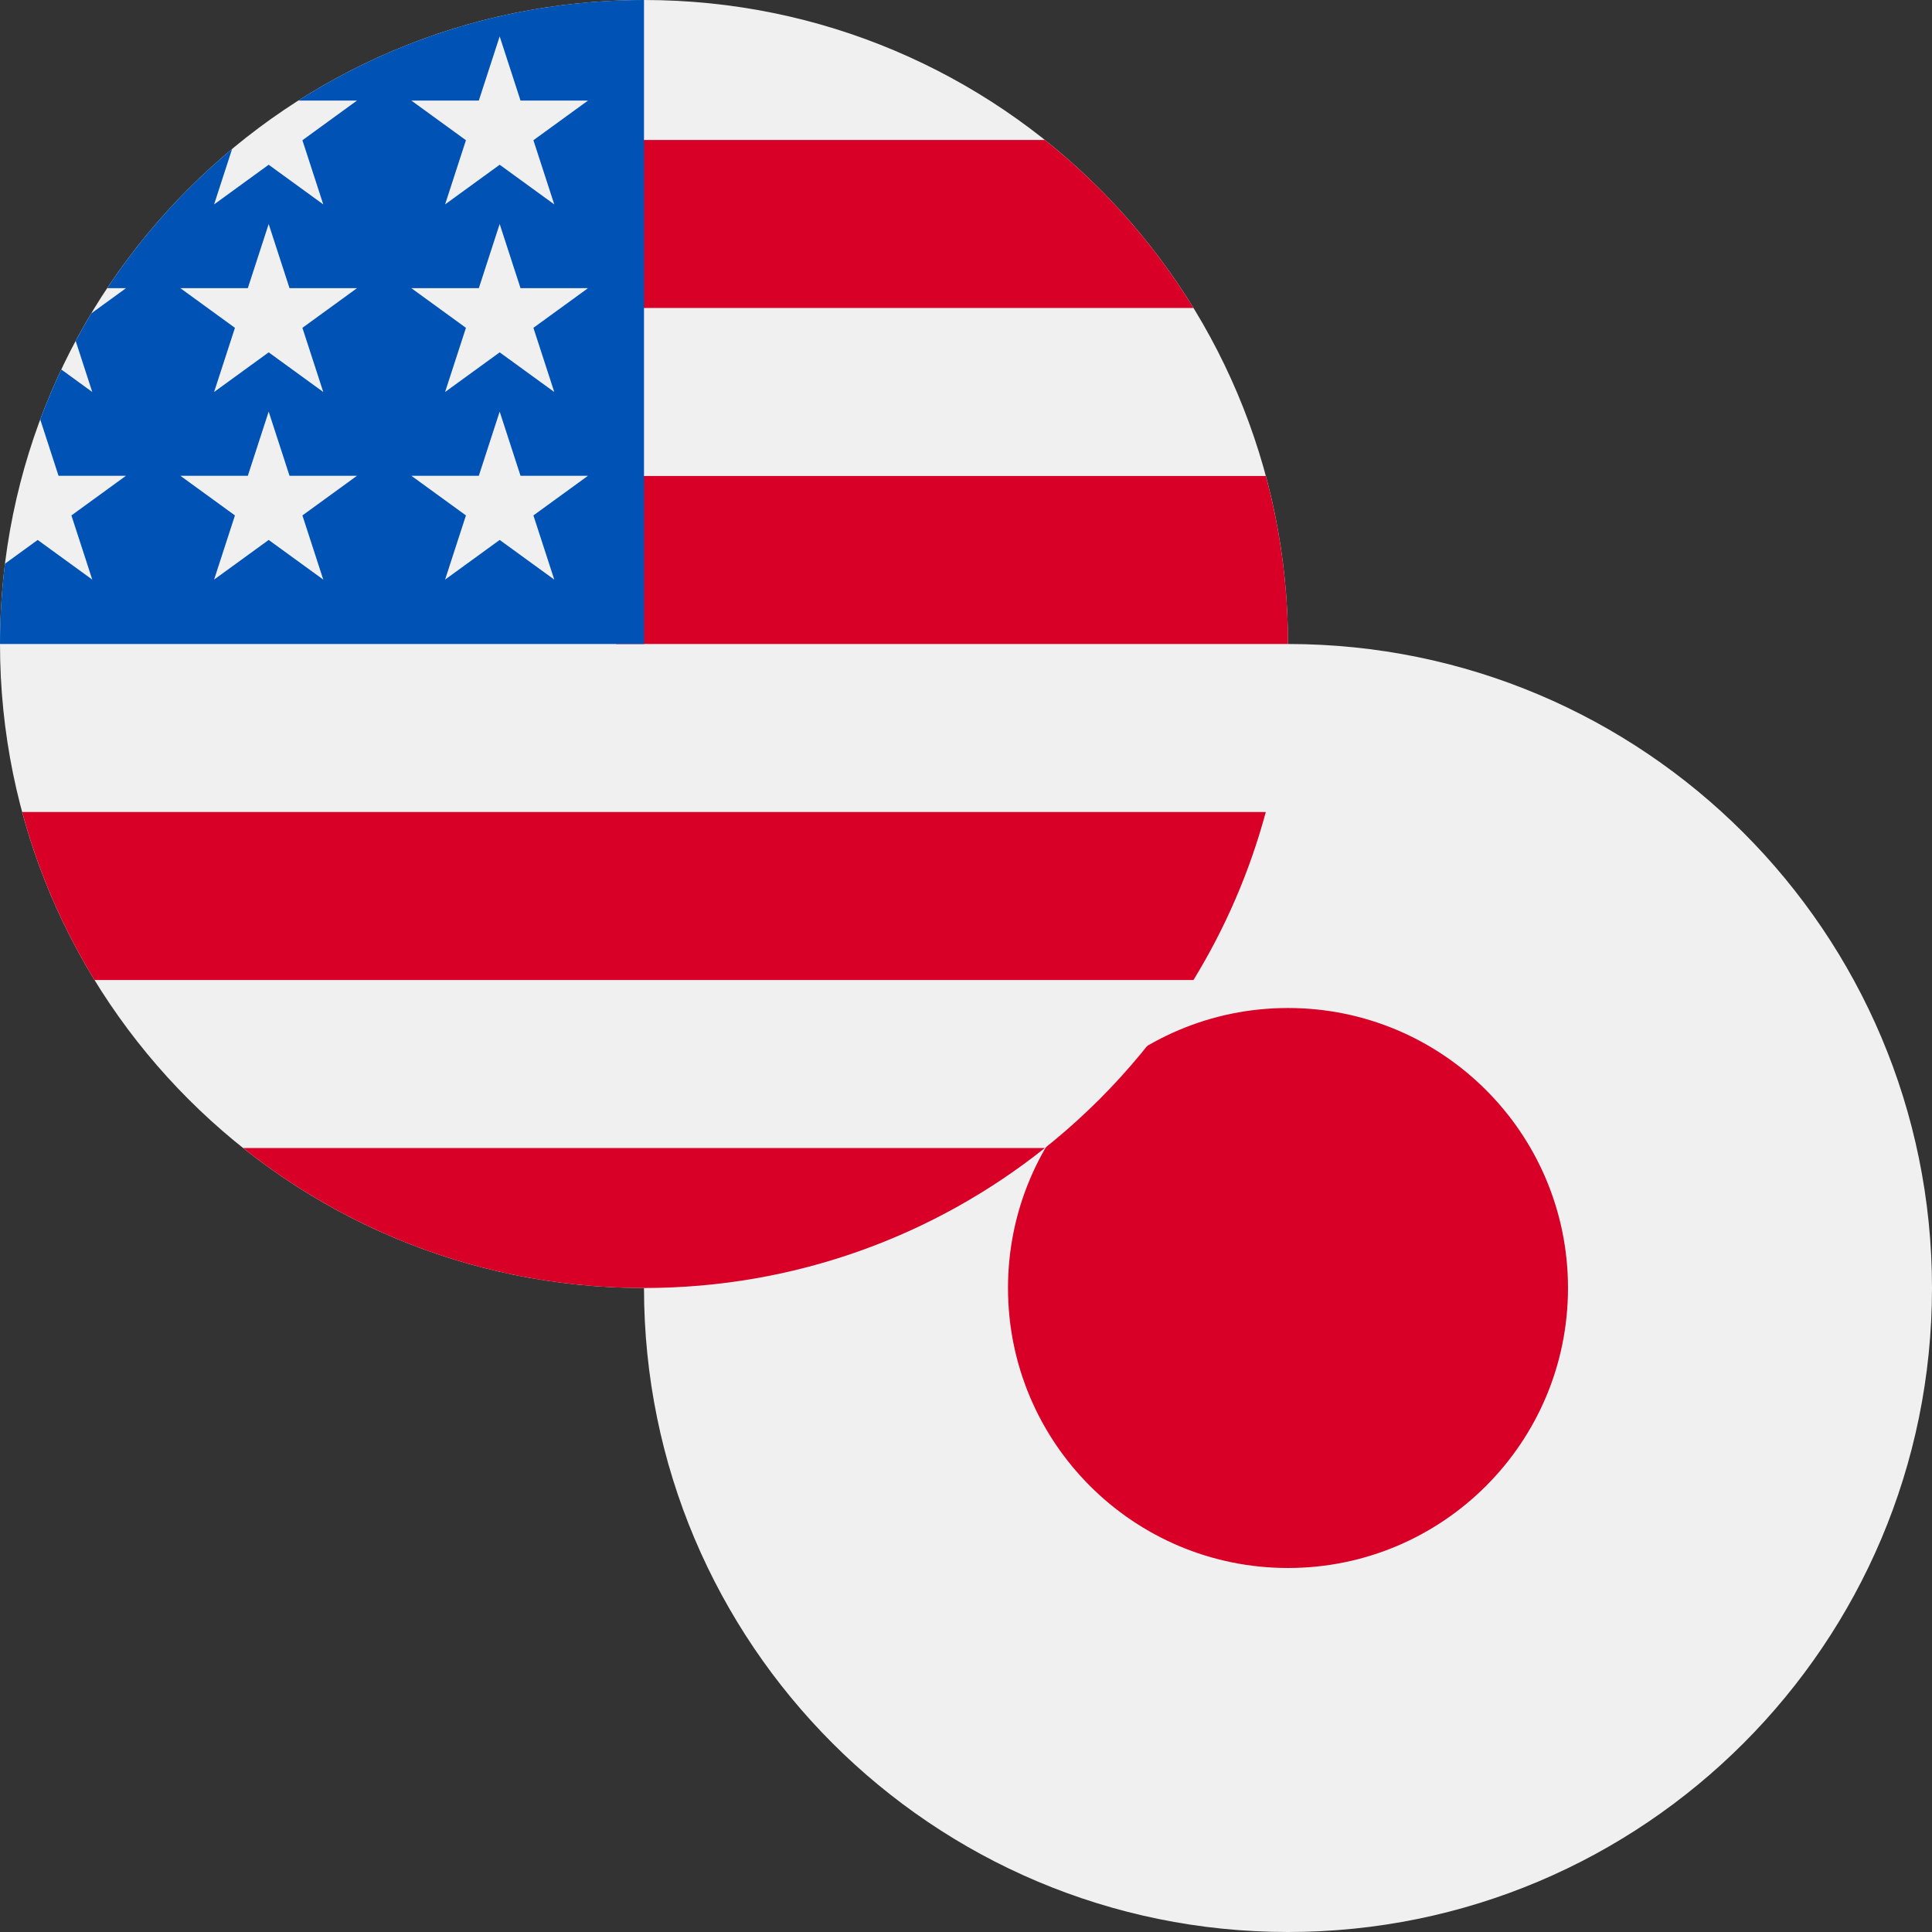
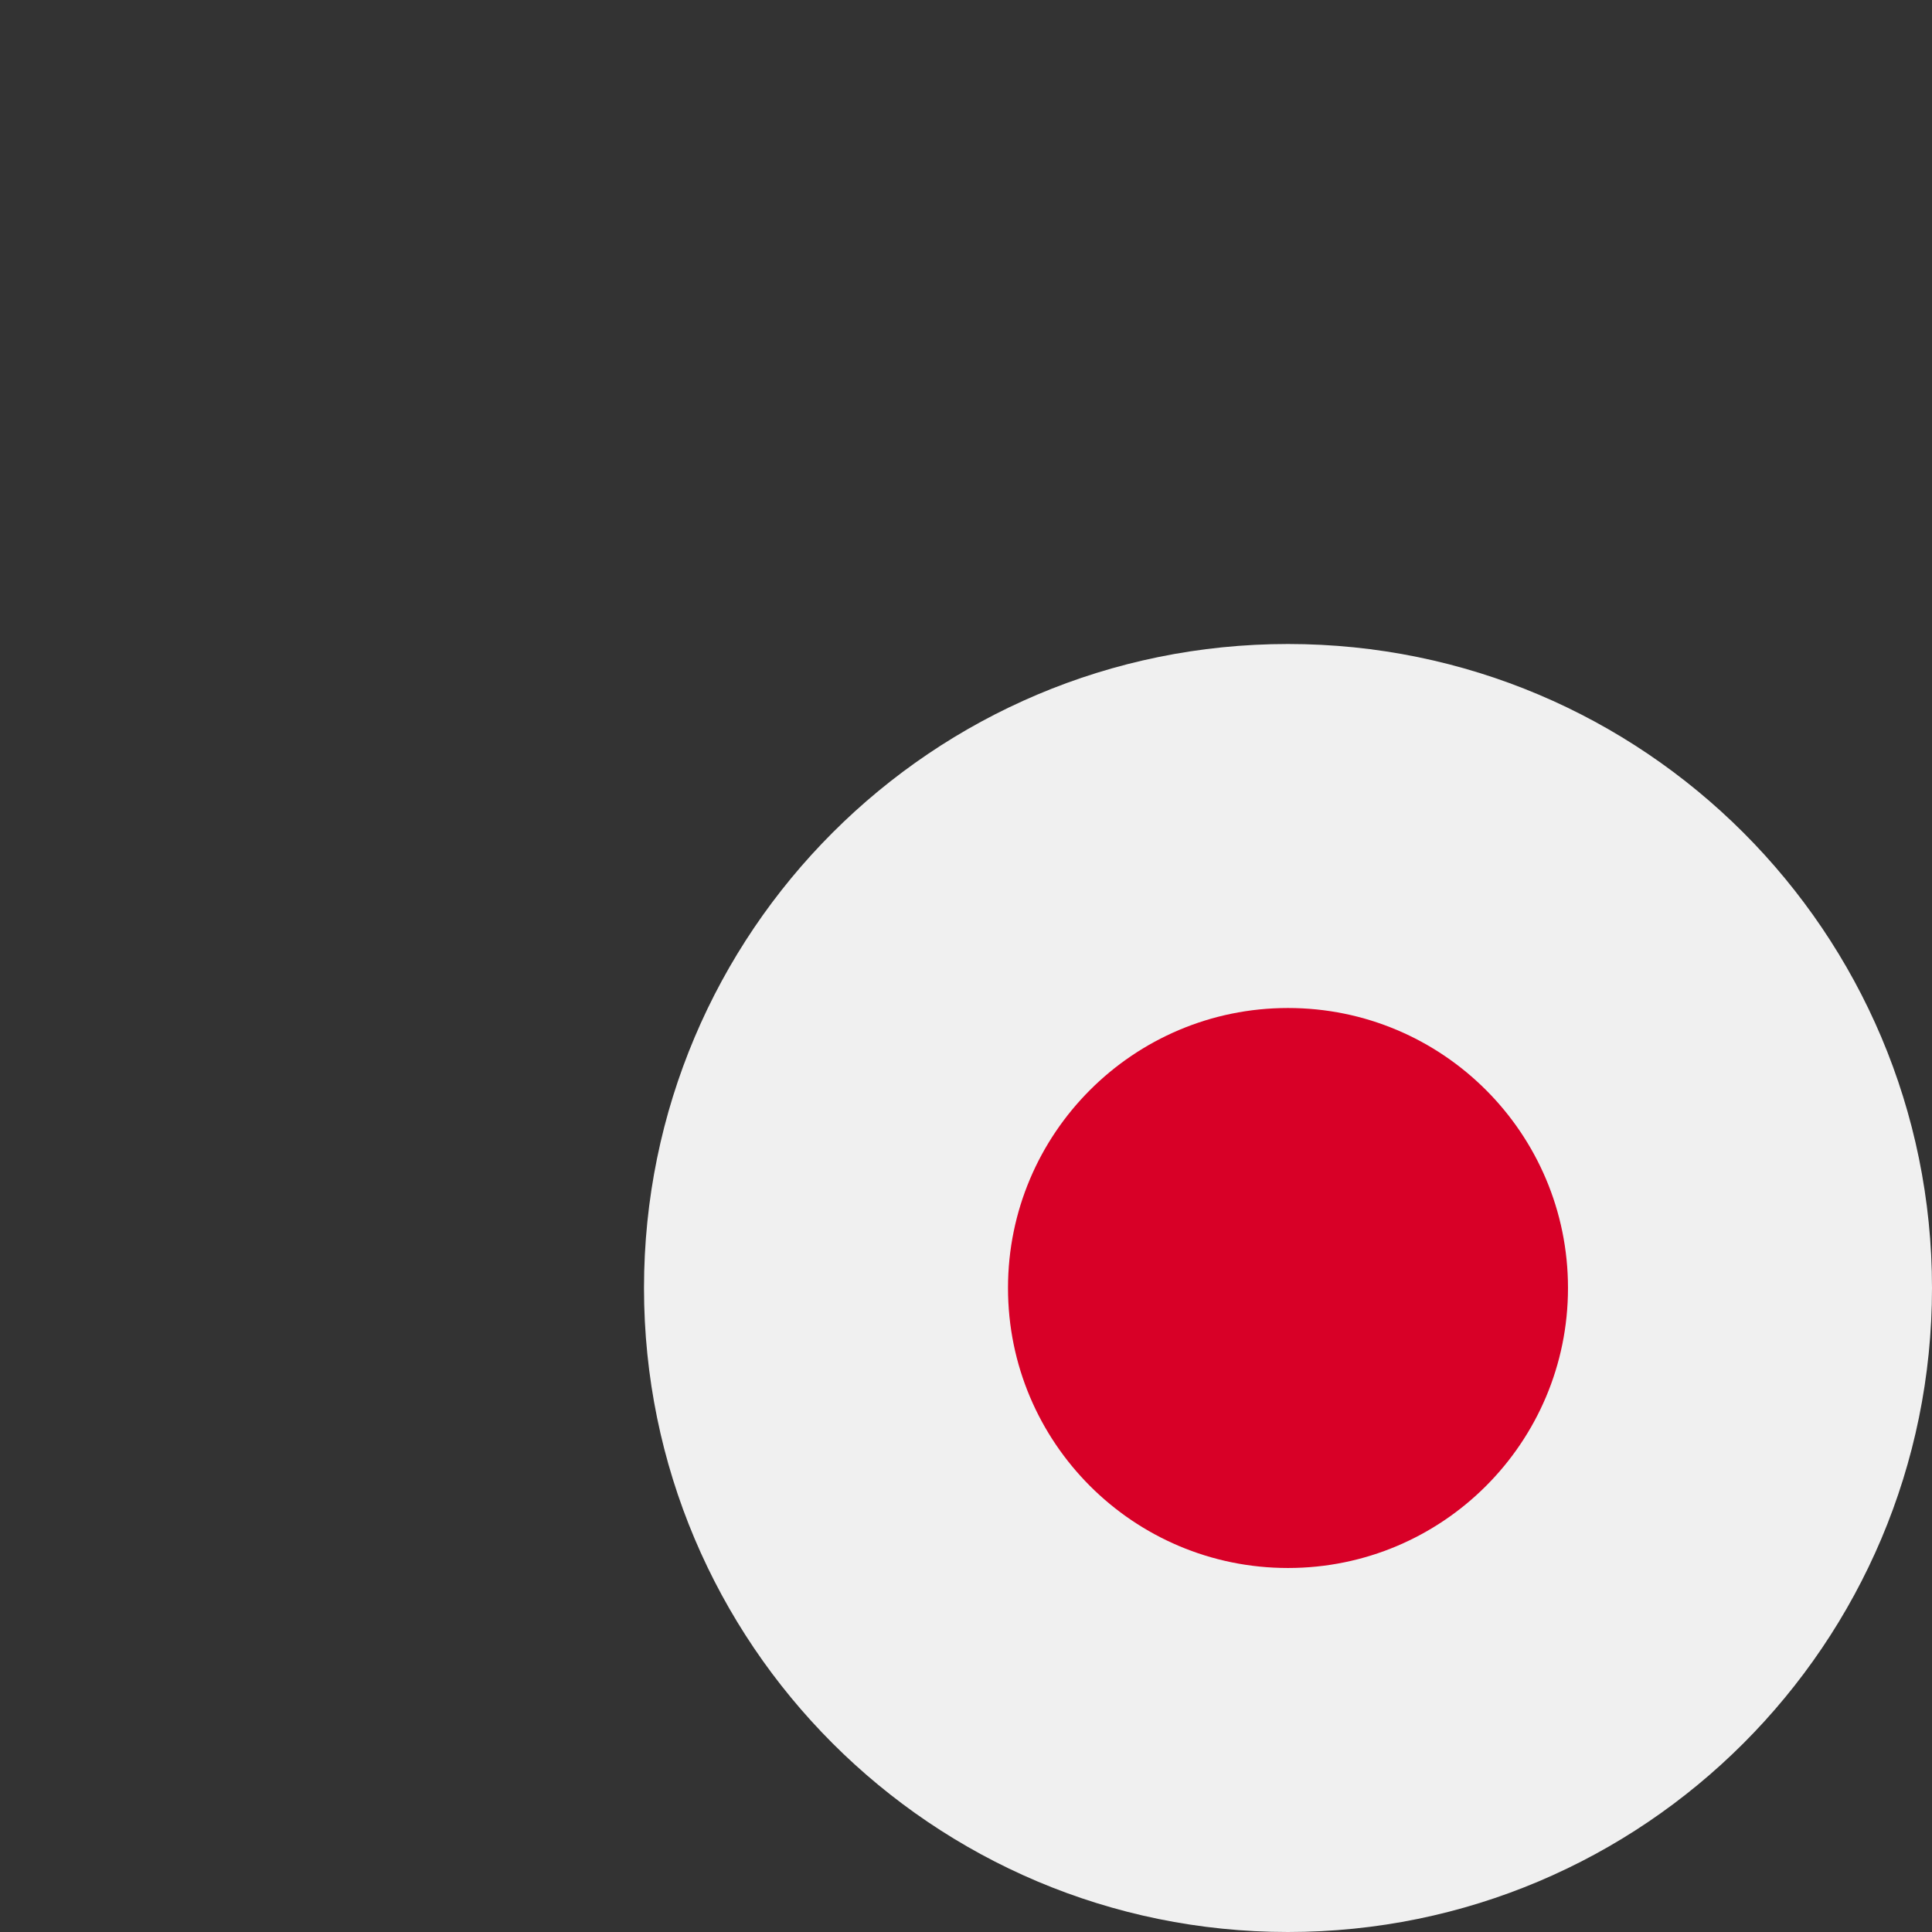
<svg xmlns="http://www.w3.org/2000/svg" width="768" height="768" viewBox="0 0 768 768" fill="none">
  <rect x="0" y="0" width="768" height="768" fill="#333333" stroke="none" />
  <path d="M512 768C653.385 768 768 653.385 768 512C768 370.615 653.385 256 512 256C370.615 256 256 370.615 256 512C256 653.385 370.615 768 512 768Z" fill="#F0F0F0" />
  <path d="M511.999 623.304C573.471 623.304 623.303 573.472 623.303 512C623.303 450.529 573.471 400.696 511.999 400.696C450.528 400.696 400.695 450.529 400.695 512C400.695 573.472 450.528 623.304 511.999 623.304Z" fill="#D80027" />
  <g clip-path="url(#clip0)">
-     <path d="M256 512C397.385 512 512 397.385 512 256C512 114.615 397.385 0 256 0C114.615 0 0 114.615 0 256C0 397.385 114.615 512 256 512Z" fill="#F0F0F0" />
    <path d="M244.869 256.001H511.999C511.999 232.895 508.919 210.511 503.18 189.218H244.869V256.001Z" fill="#D80027" />
    <path d="M244.869 122.435H474.425C458.754 96.863 438.717 74.26 415.355 55.652H244.869V122.435Z" fill="#D80027" />
-     <path d="M255.999 512.001C316.248 512.001 371.625 491.177 415.355 456.349H96.643C140.373 491.177 195.75 512.001 255.999 512.001Z" fill="#D80027" />
    <path d="M37.573 389.565H474.425C487.006 369.036 496.763 346.596 503.18 322.782H8.818C15.235 346.596 24.992 369.036 37.573 389.565Z" fill="#D80027" />
    <path d="M118.584 39.978H141.913L120.213 55.743L128.502 81.252L106.803 65.487L85.104 81.252L92.264 59.215C73.158 75.13 56.412 93.776 42.612 114.552H50.087L36.274 124.587C34.122 128.177 32.058 131.824 30.08 135.525L36.676 155.826L24.37 146.885C21.311 153.366 18.513 159.993 15.998 166.758L23.265 189.126H50.087L28.387 204.891L36.676 230.4L14.977 214.635L1.979 224.079C0.678 234.537 0 245.189 0 256H256C256 114.616 256 97.948 256 0C205.428 0 158.285 14.67 118.584 39.978ZM128.502 230.4L106.803 214.635L85.104 230.4L93.393 204.891L71.693 189.126H98.515L106.803 163.617L115.091 189.126H141.913L120.213 204.891L128.502 230.4ZM120.213 130.317L128.502 155.826L106.803 140.061L85.104 155.826L93.393 130.317L71.693 114.552H98.515L106.803 89.043L115.091 114.552H141.913L120.213 130.317ZM220.328 230.4L198.629 214.635L176.93 230.4L185.219 204.891L163.519 189.126H190.341L198.629 163.617L206.917 189.126H233.739L212.039 204.891L220.328 230.4ZM212.039 130.317L220.328 155.826L198.629 140.061L176.93 155.826L185.219 130.317L163.519 114.552H190.341L198.629 89.043L206.917 114.552H233.739L212.039 130.317ZM212.039 55.743L220.328 81.252L198.629 65.487L176.93 81.252L185.219 55.743L163.519 39.978H190.341L198.629 14.469L206.917 39.978H233.739L212.039 55.743Z" fill="#0052B4" />
  </g>
  <defs>
    <clipPath id="clip0">
-       <rect width="512" height="512" fill="white" />
-     </clipPath>
+       </clipPath>
  </defs>
</svg>